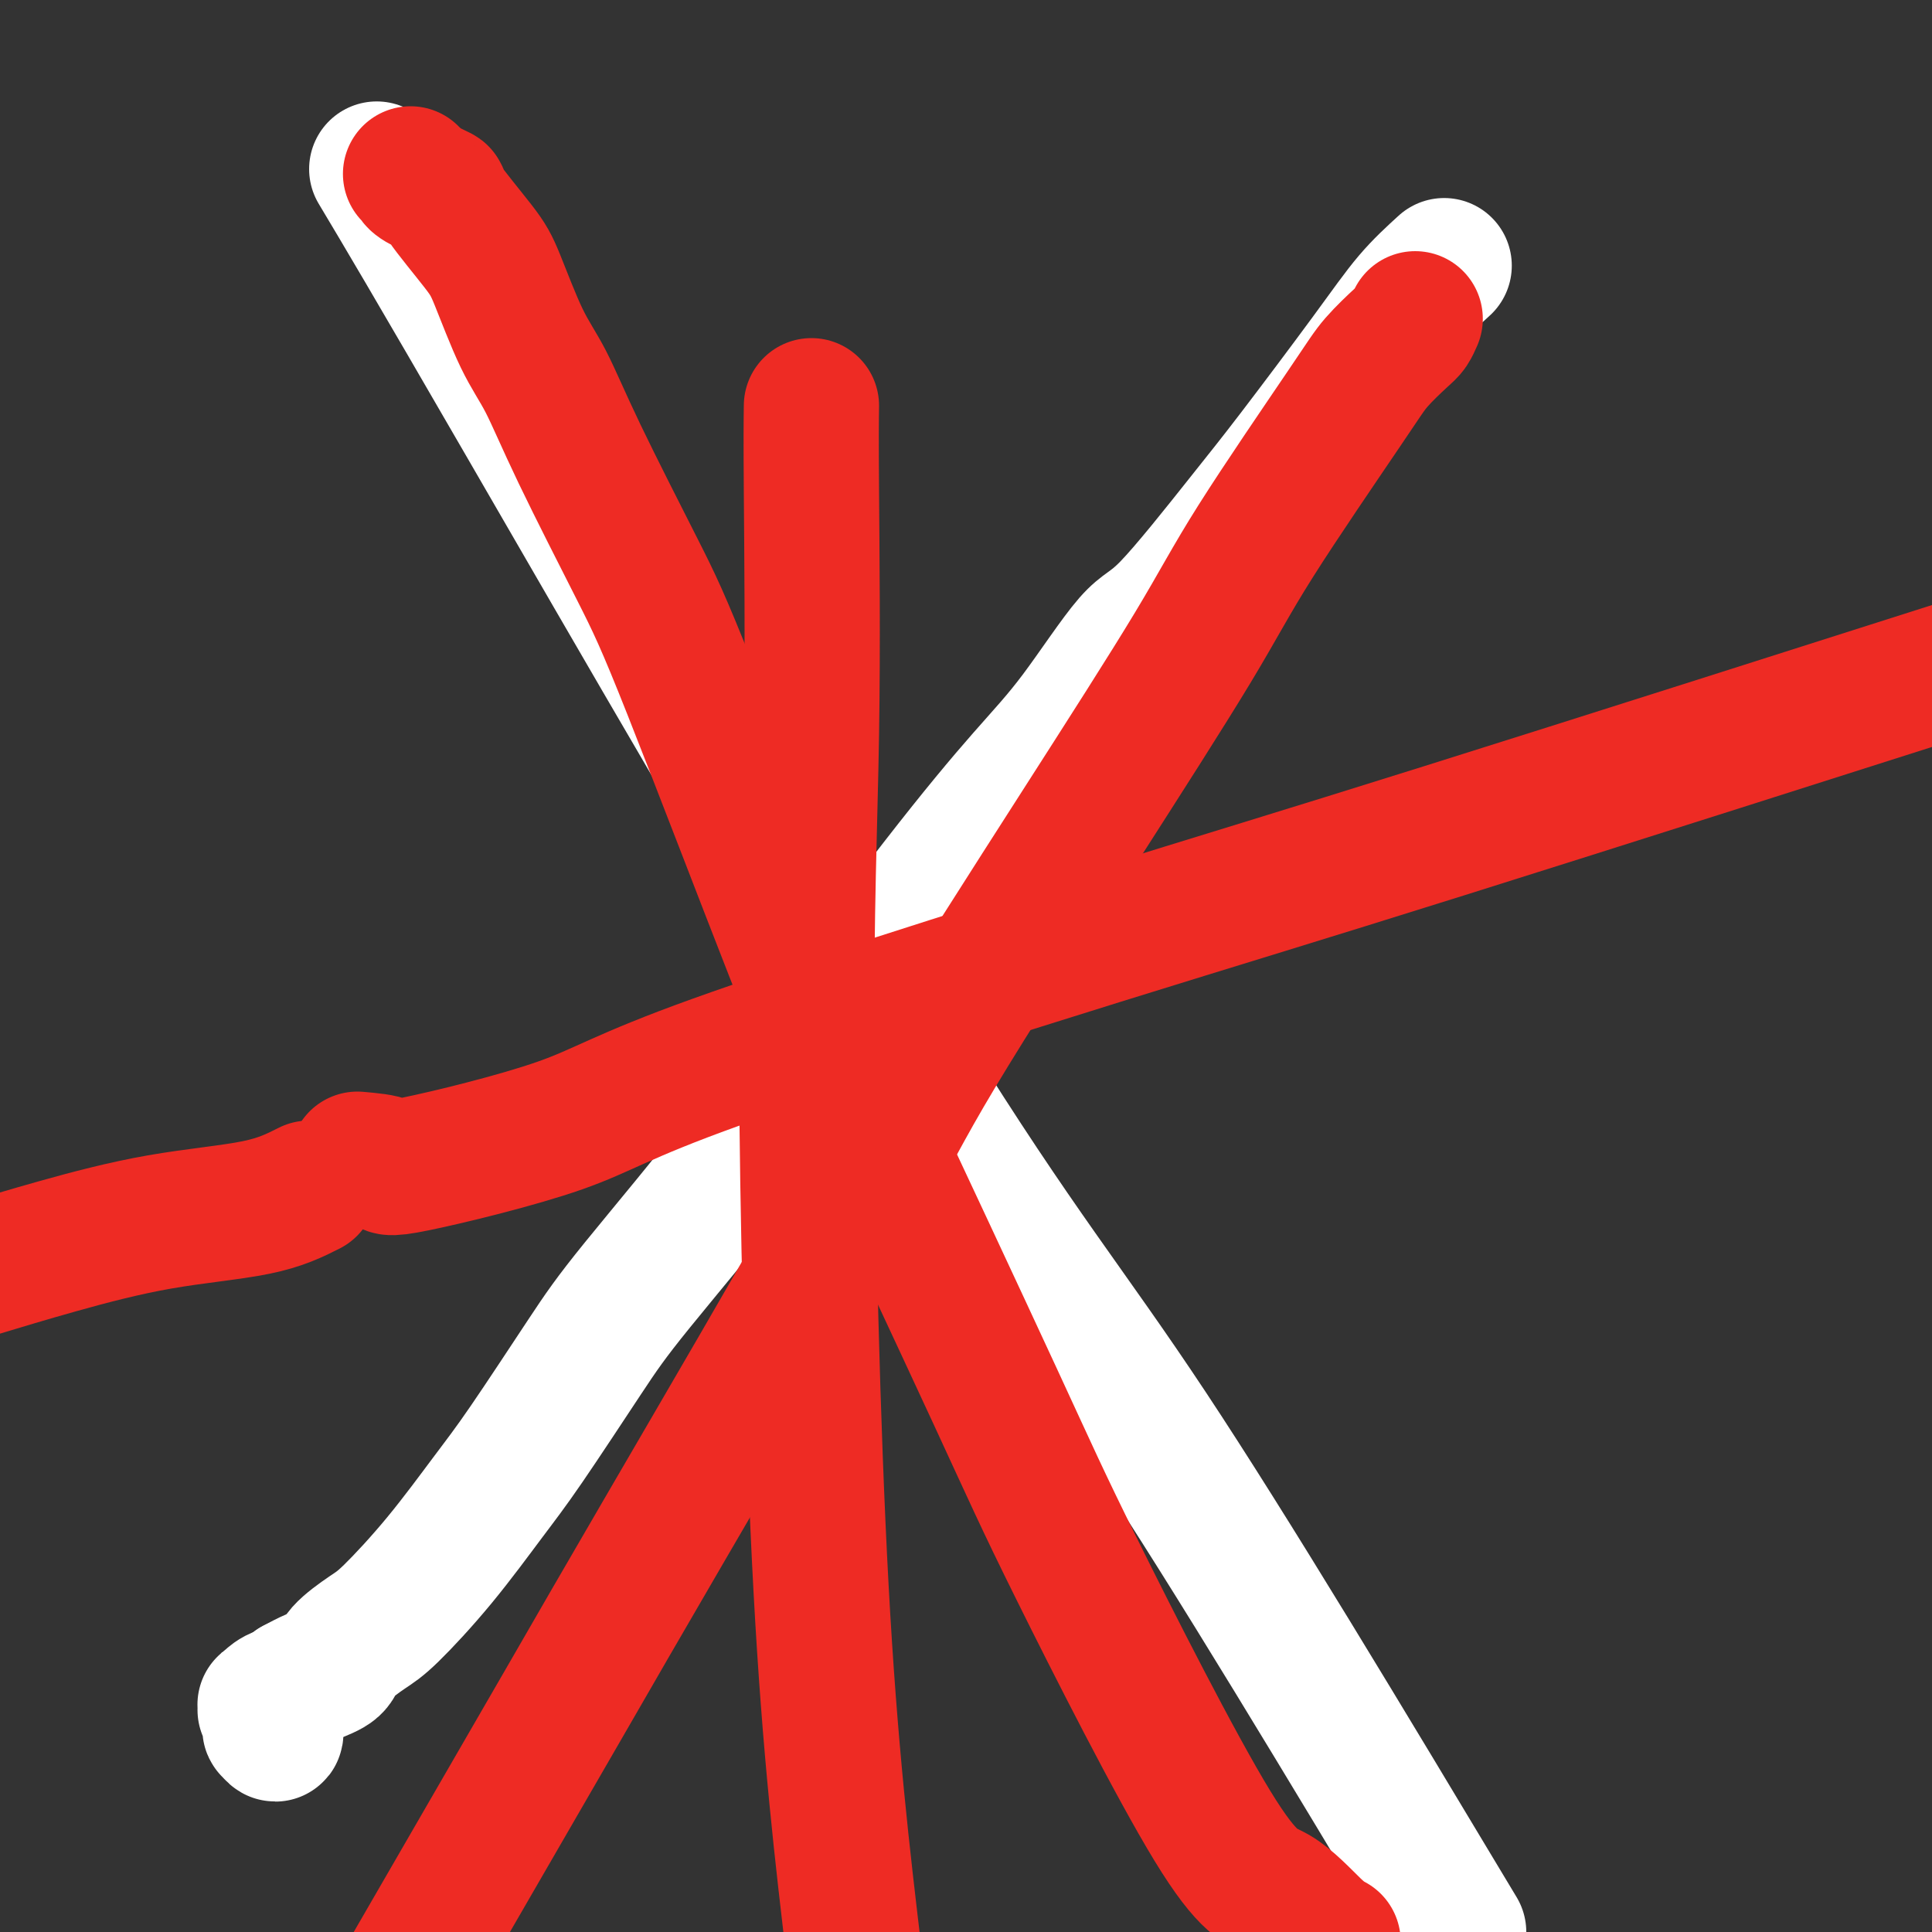
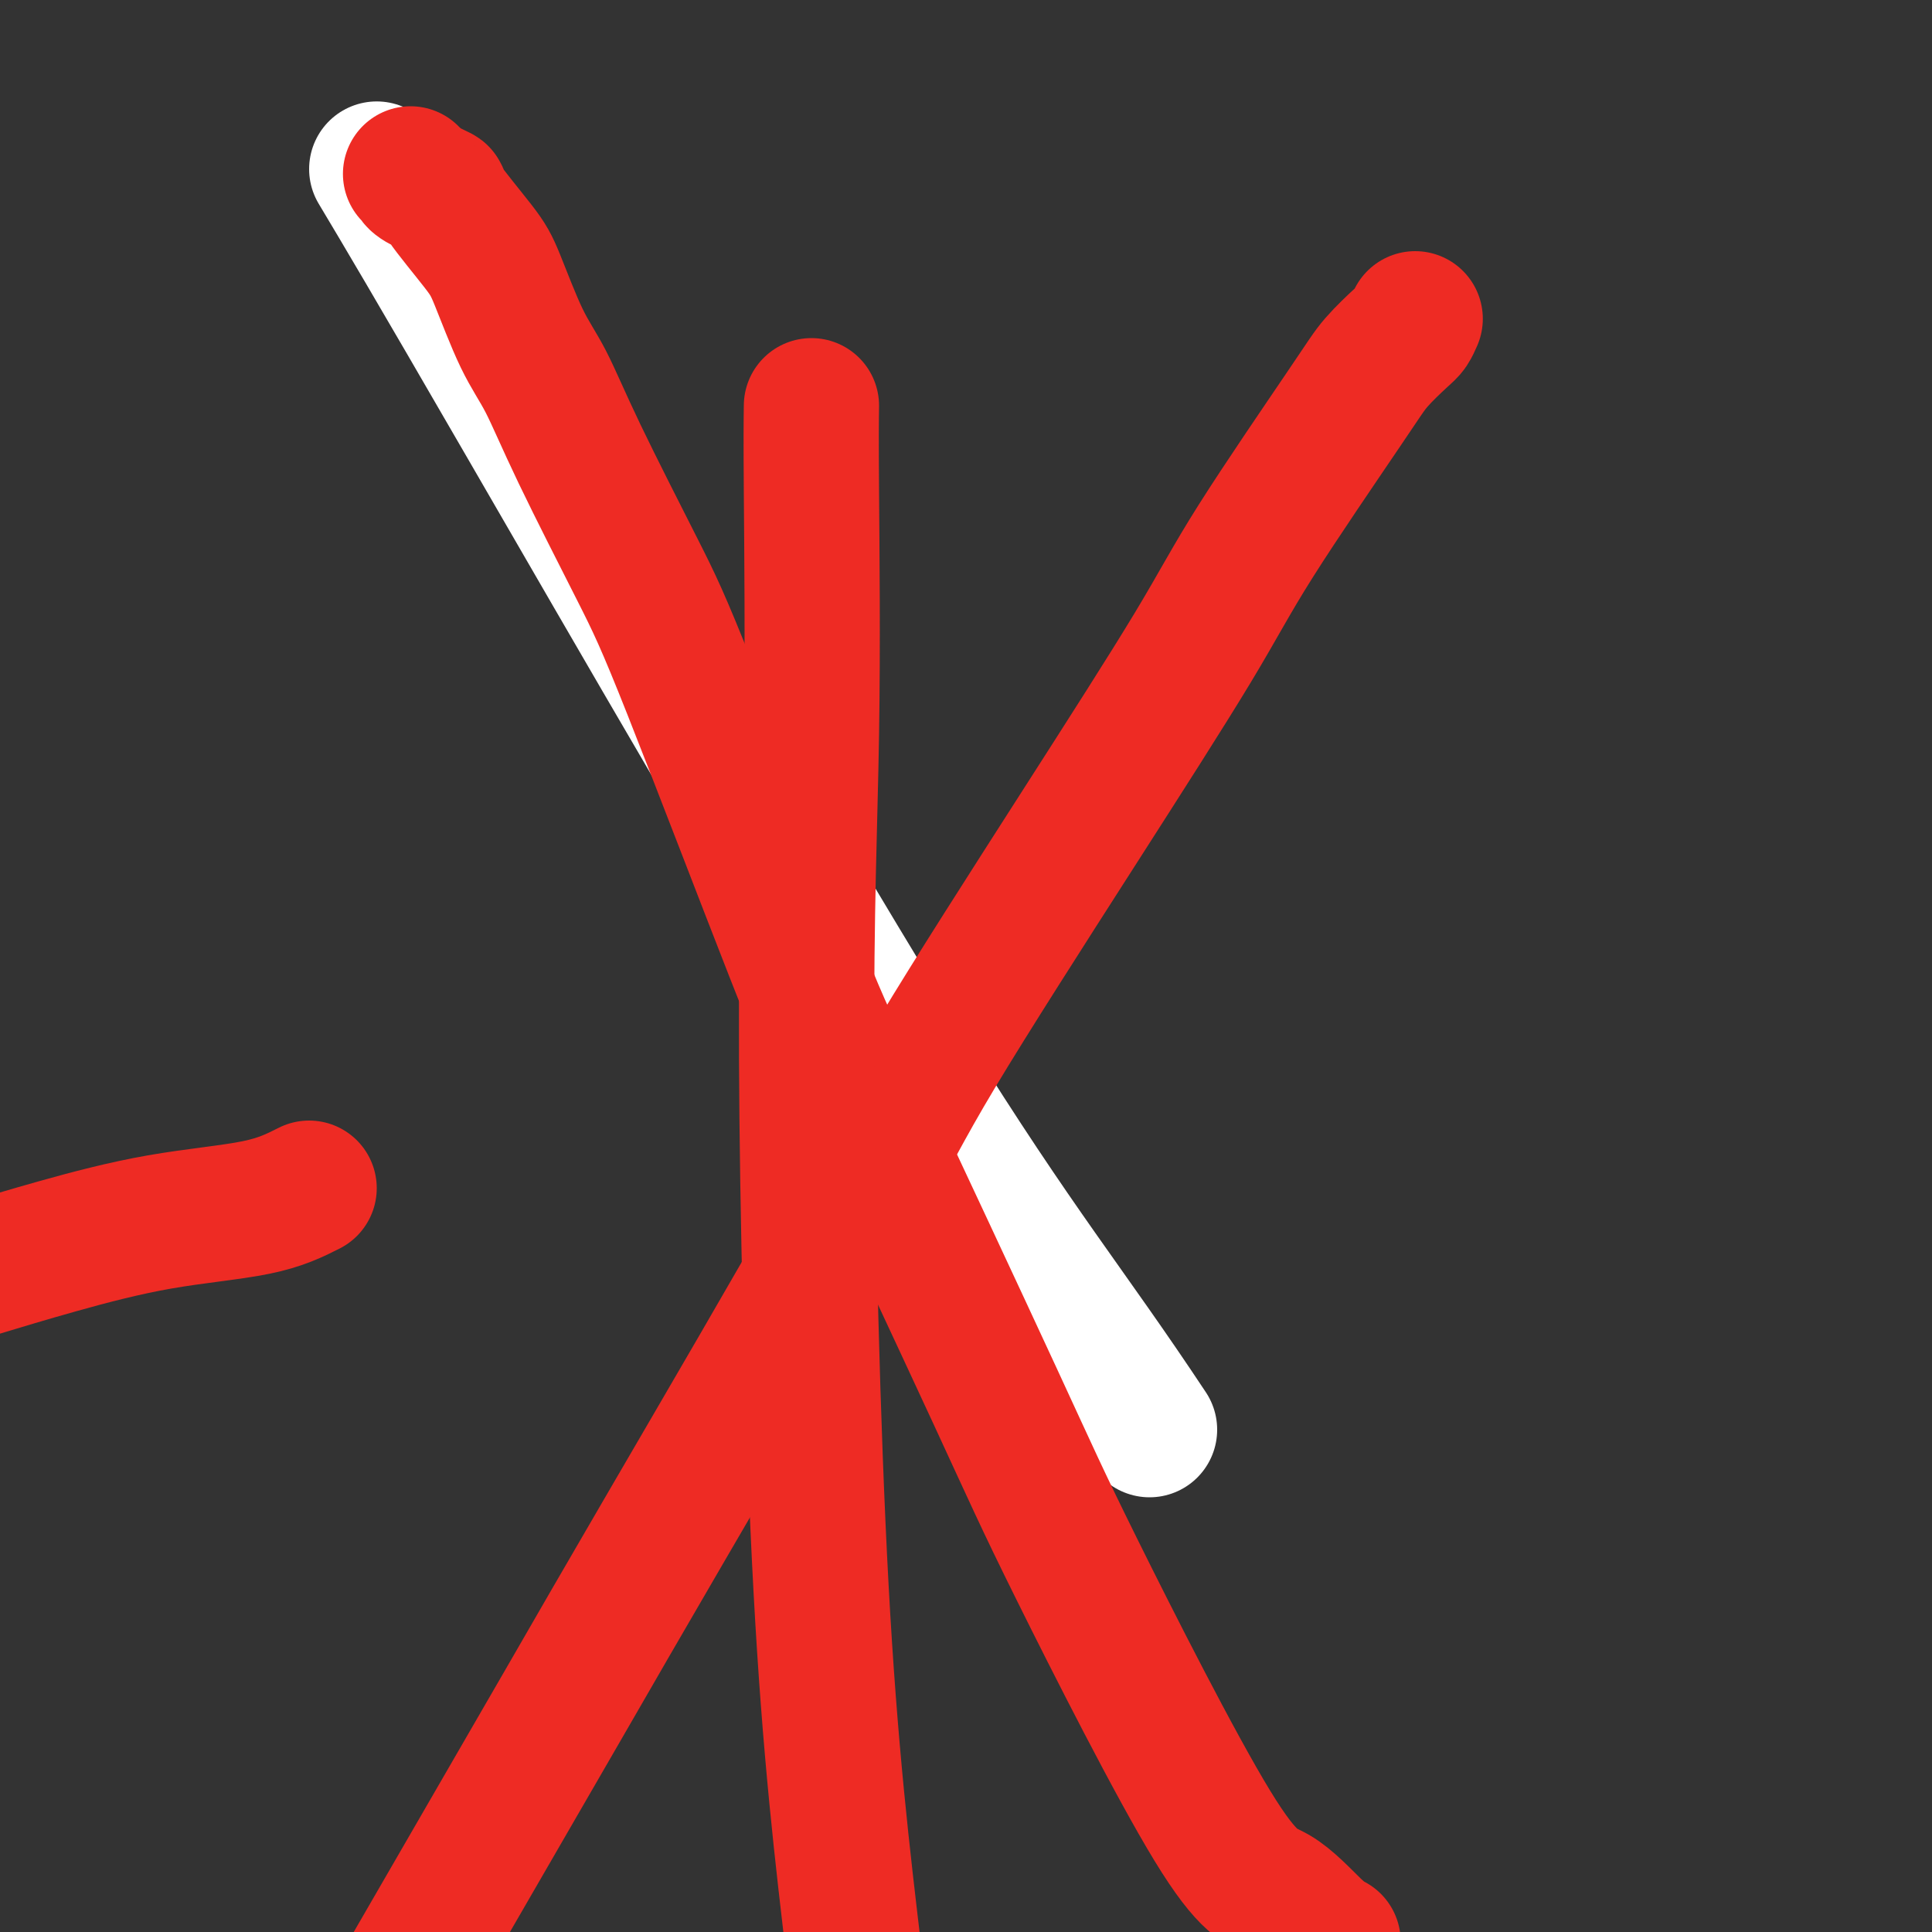
<svg xmlns="http://www.w3.org/2000/svg" viewBox="0 0 400 400" version="1.1">
  <rect x="0" y="0" width="400" height="400" fill="#333333" stroke="none" />
  <g fill="none" stroke="#FFFFFF" stroke-width="28" stroke-linecap="round" stroke-linejoin="round">
-     <path d="M78,35c5.274,8.827 10.548,17.655 31,53c20.452,35.345 56.083,97.208 79,134c22.917,36.792 33.119,48.512 50,74c16.881,25.488 40.440,64.744 64,104" />
-     <path d="M299,55c-2.334,2.130 -4.669,4.259 -7,7c-2.331,2.741 -4.659,6.092 -9,12c-4.341,5.908 -10.696,14.373 -15,20c-4.304,5.627 -6.559,8.418 -11,14c-4.441,5.582 -11.069,13.957 -15,18c-3.931,4.043 -5.165,3.755 -8,7c-2.835,3.245 -7.272,10.023 -11,15c-3.728,4.977 -6.747,8.152 -11,13c-4.253,4.848 -9.740,11.370 -18,22c-8.260,10.630 -19.292,25.370 -26,35c-6.708,9.630 -9.091,14.152 -15,22c-5.909,7.848 -15.346,19.024 -21,26c-5.654,6.976 -7.527,9.753 -11,15c-3.473,5.247 -8.545,12.965 -12,18c-3.455,5.035 -5.294,7.386 -8,11c-2.706,3.614 -6.281,8.491 -10,13c-3.719,4.509 -7.583,8.650 -10,11c-2.417,2.350 -3.388,2.909 -5,4c-1.612,1.091 -3.865,2.715 -5,4c-1.135,1.285 -1.152,2.231 -2,3c-0.848,0.769 -2.528,1.363 -4,2c-1.472,0.637 -2.736,1.319 -4,2" />
-     <path d="M61,349c-5.195,4.430 -3.182,2.507 -3,2c0.182,-0.507 -1.468,0.404 -2,1c-0.532,0.596 0.053,0.877 0,1c-0.053,0.123 -0.742,0.089 -1,0c-0.258,-0.089 -0.083,-0.231 0,0c0.083,0.231 0.075,0.835 0,1c-0.075,0.165 -0.216,-0.109 0,0c0.216,0.109 0.789,0.602 1,1c0.211,0.398 0.060,0.700 0,1c-0.060,0.300 -0.030,0.598 0,1c0.030,0.402 0.060,0.907 0,1c-0.060,0.093 -0.211,-0.227 0,0c0.211,0.227 0.785,0.999 1,1c0.215,0.001 0.071,-0.771 0,-1c-0.071,-0.229 -0.071,0.083 0,0c0.071,-0.083 0.211,-0.561 0,-1c-0.211,-0.439 -0.775,-0.840 -1,-1c-0.225,-0.160 -0.113,-0.080 0,0" />
+     <path d="M78,35c5.274,8.827 10.548,17.655 31,53c20.452,35.345 56.083,97.208 79,134c22.917,36.792 33.119,48.512 50,74" />
  </g>
  <g fill="none" stroke="#EE2B24" stroke-width="28" stroke-linecap="round" stroke-linejoin="round">
    <path d="M85,36c0.419,0.437 0.838,0.873 1,1c0.162,0.127 0.067,-0.056 0,0c-0.067,0.056 -0.105,0.349 1,1c1.105,0.651 3.355,1.659 4,2c0.645,0.341 -0.314,0.013 1,2c1.314,1.987 4.900,6.287 7,9c2.100,2.713 2.714,3.838 4,7c1.286,3.162 3.245,8.361 5,12c1.755,3.639 3.305,5.716 5,9c1.695,3.284 3.534,7.773 7,15c3.466,7.227 8.557,17.193 12,24c3.443,6.807 5.236,10.455 11,25c5.764,14.545 15.498,39.985 21,54c5.502,14.015 6.772,16.604 14,32c7.228,15.396 20.415,43.599 28,60c7.585,16.401 9.568,21.000 17,36c7.432,15.000 20.312,40.402 28,53c7.688,12.598 10.185,12.392 13,14c2.815,1.608 5.947,5.031 8,7c2.053,1.969 3.026,2.485 4,3" />
    <path d="M293,66c-0.325,0.739 -0.650,1.479 -1,2c-0.350,0.521 -0.723,0.824 -2,2c-1.277,1.176 -3.456,3.225 -5,5c-1.544,1.775 -2.452,3.276 -7,10c-4.548,6.724 -12.737,18.672 -18,27c-5.263,8.328 -7.601,13.038 -13,22c-5.399,8.962 -13.860,22.176 -24,38c-10.140,15.824 -21.960,34.257 -29,46c-7.040,11.743 -9.299,16.797 -19,34c-9.701,17.203 -26.842,46.555 -37,64c-10.158,17.445 -13.331,22.984 -22,38c-8.669,15.016 -22.835,39.508 -37,64" />
    <path d="M168,84c-0.043,3.222 -0.086,6.443 0,18c0.086,11.557 0.301,31.448 0,50c-0.301,18.552 -1.120,35.764 -1,67c0.120,31.236 1.177,76.496 3,110c1.823,33.504 4.411,55.252 7,77" />
-     <path d="M74,240c2.654,0.237 5.309,0.474 6,1c0.691,0.526 -0.581,1.341 6,0c6.581,-1.341 21.015,-4.837 30,-8c8.985,-3.163 12.522,-5.992 32,-13c19.478,-7.008 54.898,-18.194 80,-26c25.102,-7.806 39.886,-12.230 71,-22c31.114,-9.770 78.557,-24.885 126,-40" />
    <path d="M64,246c-2.911,1.470 -5.821,2.940 -11,4c-5.179,1.060 -12.625,1.708 -20,3c-7.375,1.292 -14.679,3.226 -21,5c-6.321,1.774 -11.661,3.387 -17,5" />
  </g>
</svg>